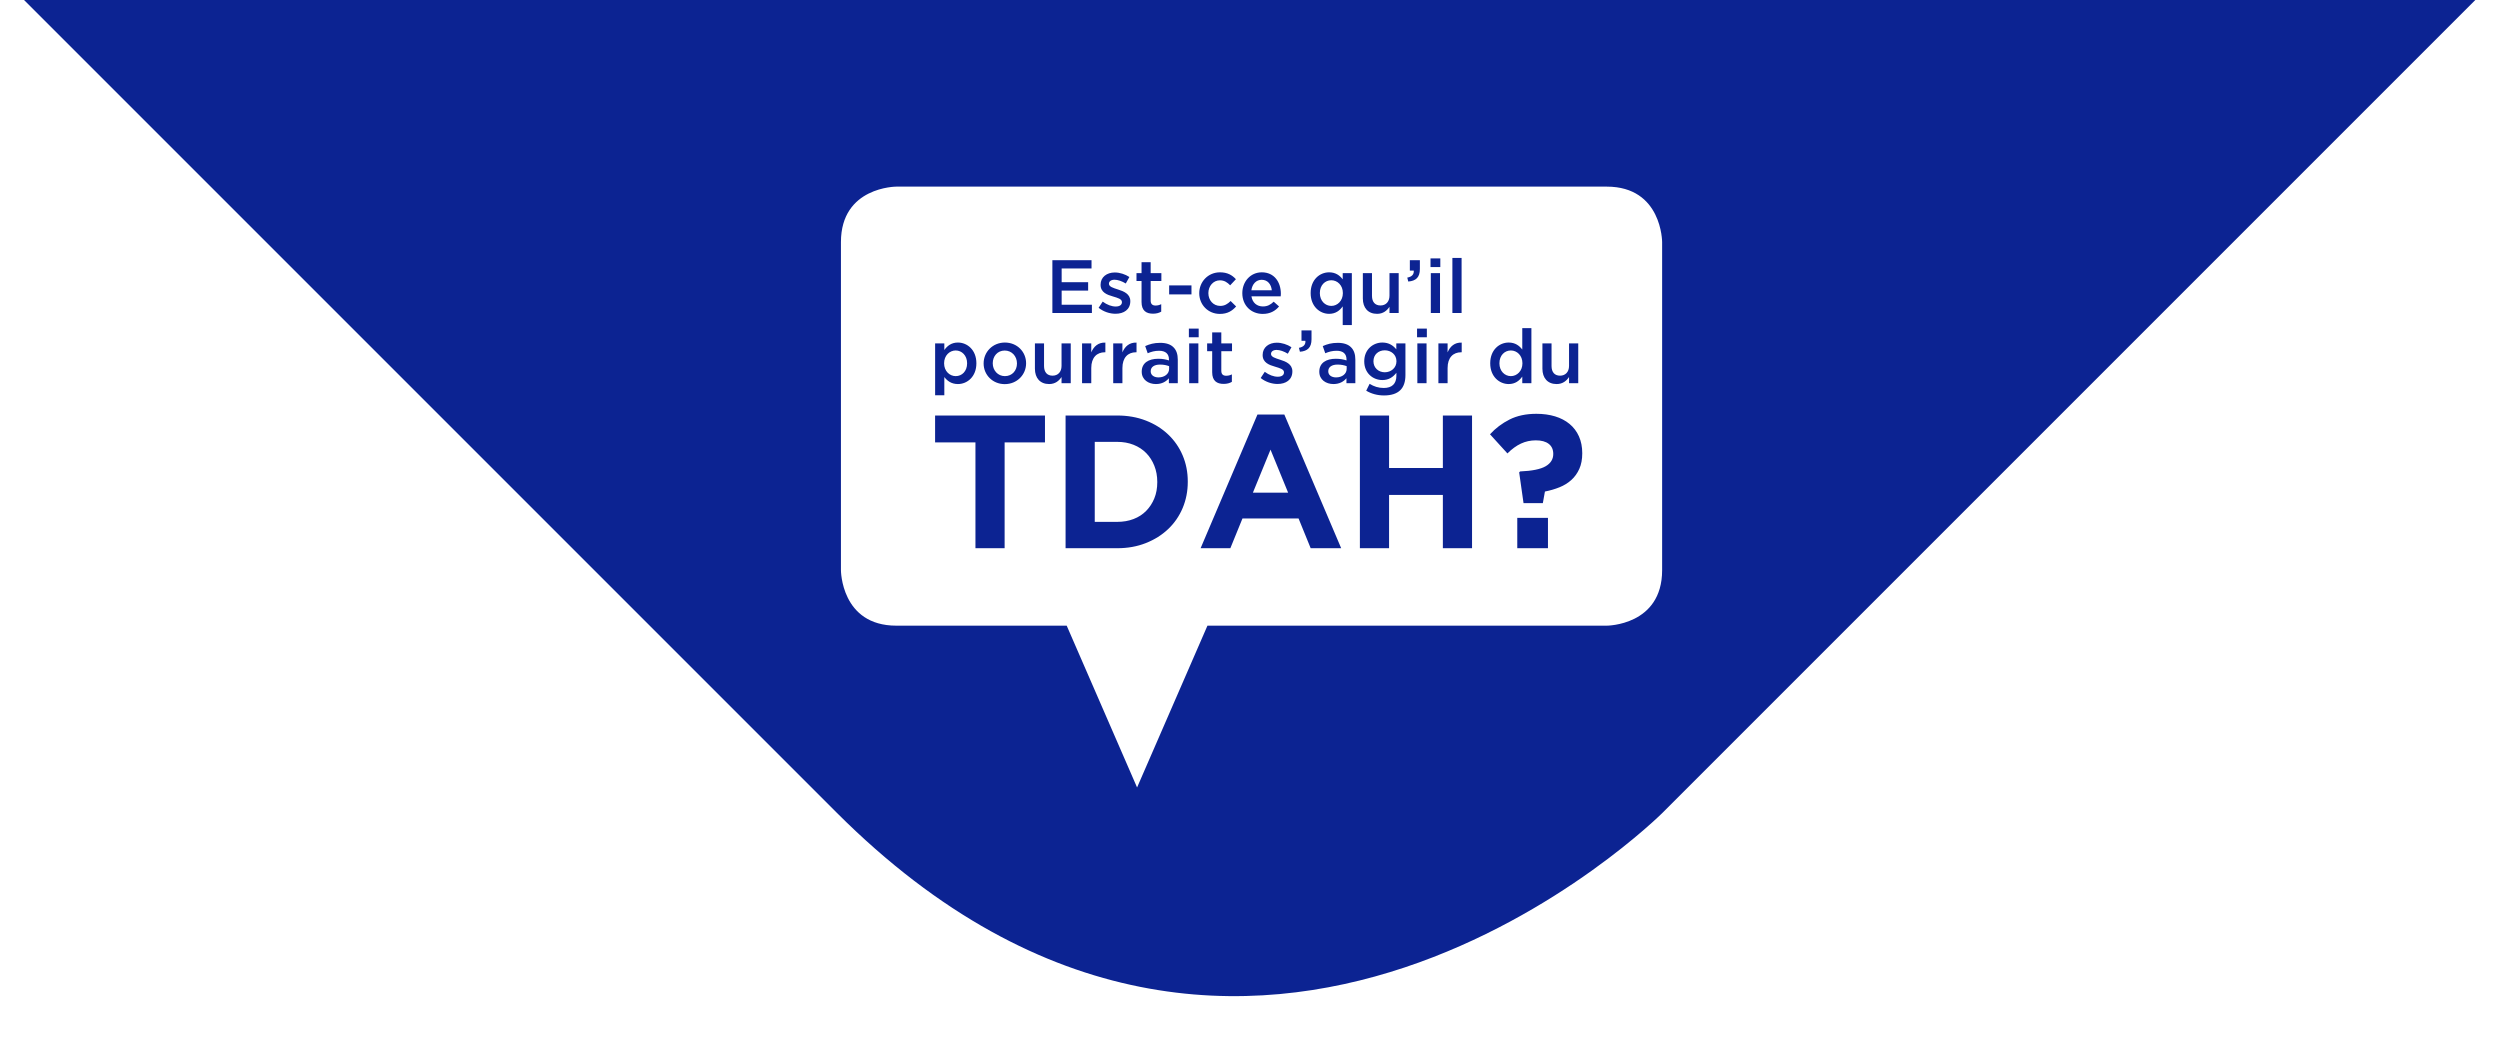
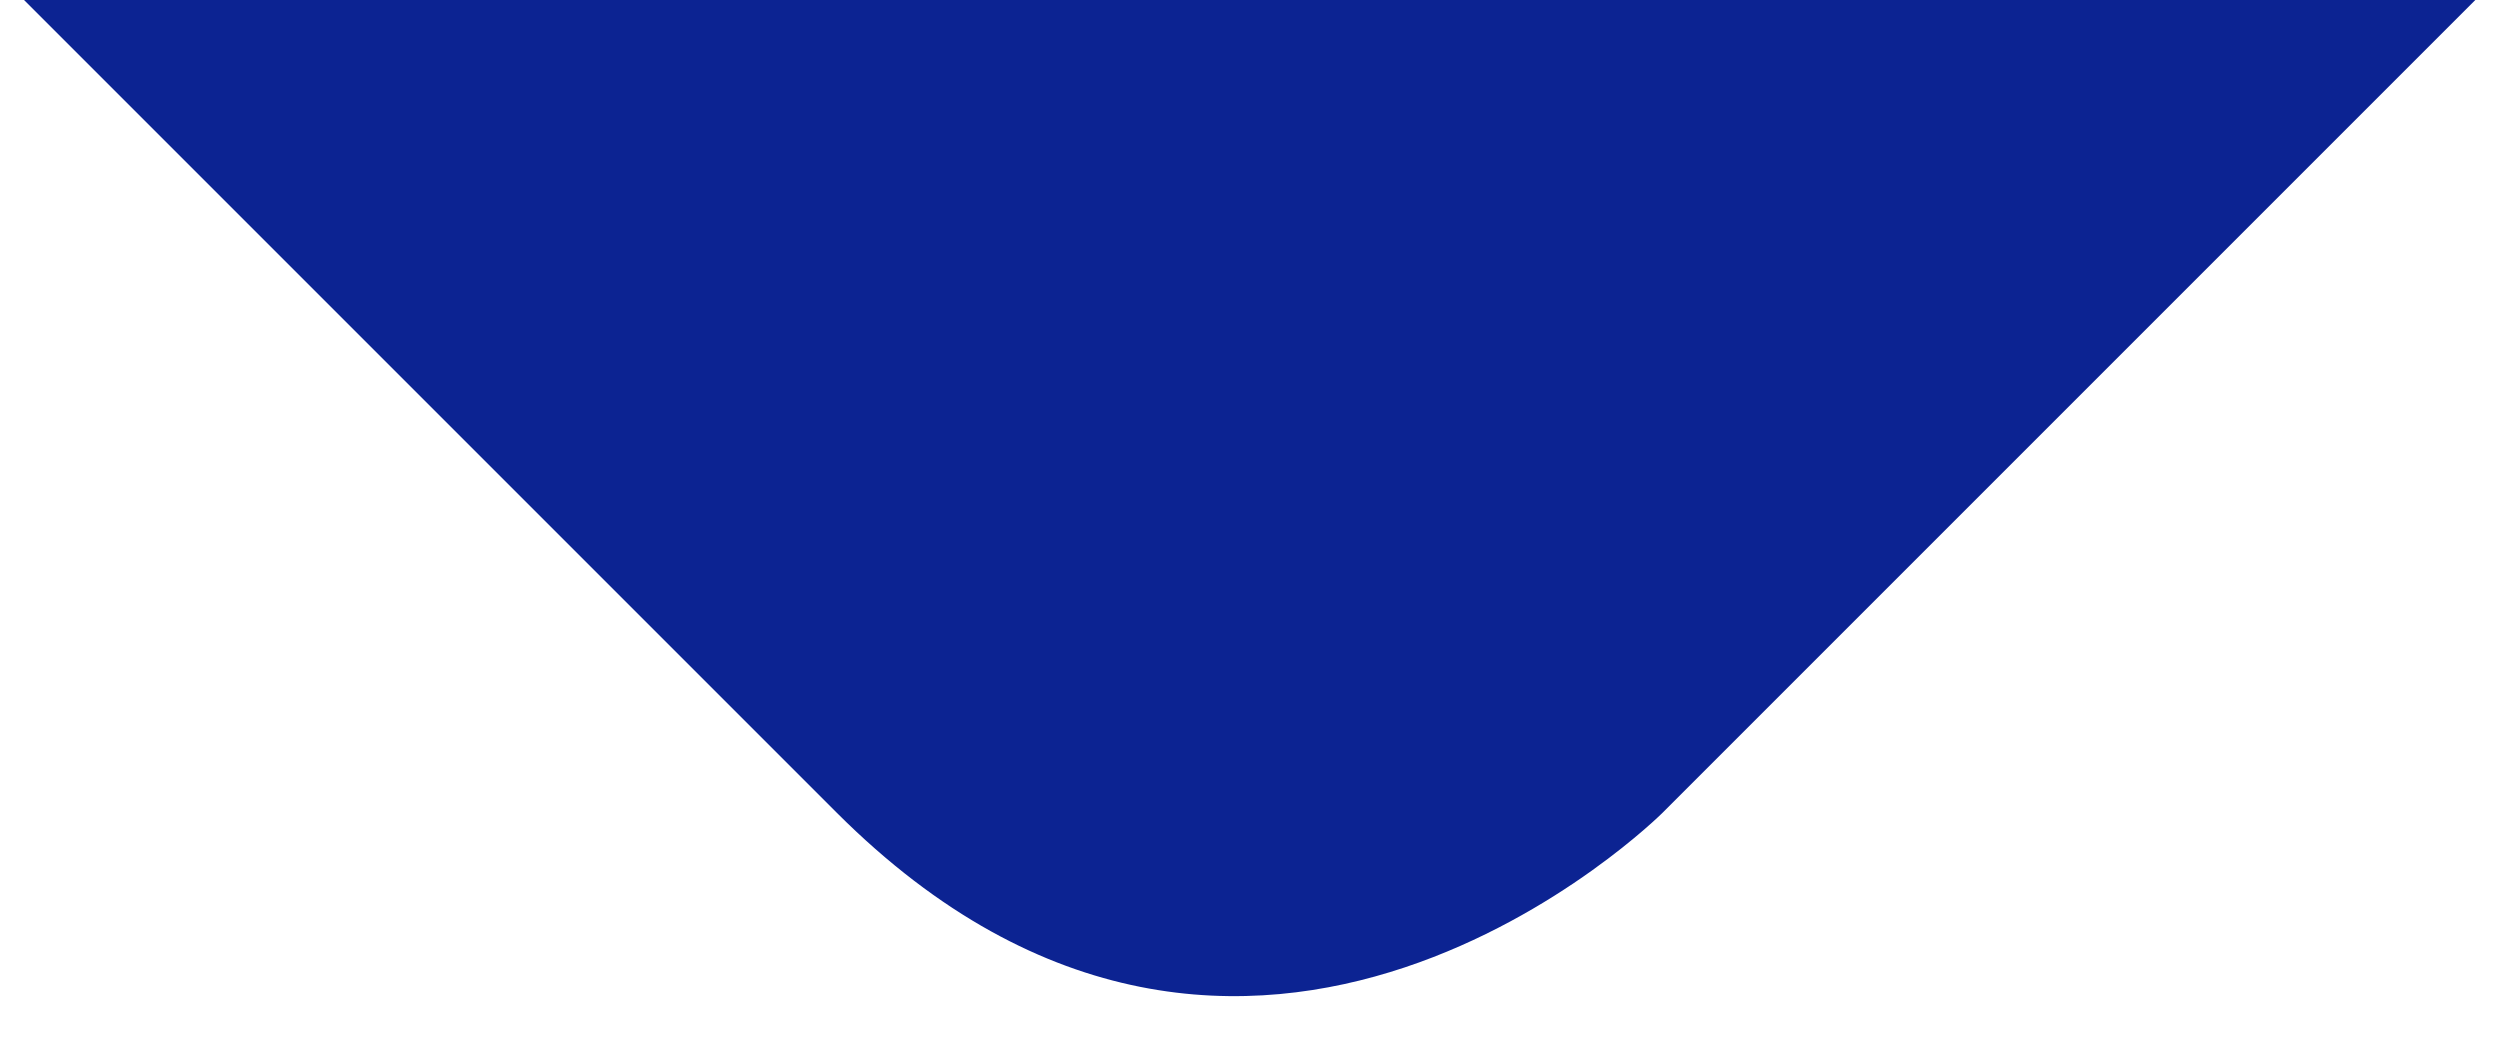
<svg xmlns="http://www.w3.org/2000/svg" width="329px" height="137px" viewBox="0 0 329 137" version="1.1">
  <title>20632F08-B9E6-4506-BB6A-C7B65FA820DC</title>
  <defs>
    <filter x="-1.1%" y="-5.8%" width="102.2%" height="111.6%" filterUnits="objectBoundingBox" id="filter-1">
      <feOffset dx="0" dy="2" in="SourceAlpha" result="shadowOffsetOuter1" />
      <feGaussianBlur stdDeviation="3" in="shadowOffsetOuter1" result="shadowBlurOuter1" />
      <feColorMatrix values="0 0 0 0 0   0 0 0 0 0   0 0 0 0 0  0 0 0 0.298 0" type="matrix" in="shadowBlurOuter1" result="shadowMatrixOuter1" />
      <feMerge>
        <feMergeNode in="shadowMatrixOuter1" />
        <feMergeNode in="SourceGraphic" />
      </feMerge>
    </filter>
  </defs>
  <g id="Desktop" stroke="none" stroke-width="1" fill="none" fill-rule="evenodd">
    <g id="Desktop---0.0-HOME" transform="translate(-13, 0)">
      <g id="Group-19" transform="translate(-2, -0)">
        <g id="Nav/Desktop/Default" filter="url(#filter-1)" transform="translate(1, 0)">
          <g id="Logo_ADHD_Header" transform="translate(-785.693, -1076.637)">
            <path d="M1266.873,357.66 C1266.873,357.66 1266.873,280.776 1189.988,280.776 L204.563,280.776 C204.563,280.776 127.679,280.776 127.679,357.66 L127.679,812.571 C127.679,812.571 127.679,889.455 204.563,889.455 L440.862,889.455 L538.484,1113.776 L636.107,889.455 L1189.988,889.455 C1189.988,889.455 1266.873,889.455 1266.873,812.571 L1266.873,357.66 Z" id="Fill-1" fill="#0C2392" transform="translate(697.276, 697.276) scale(-1, 1) rotate(-45) translate(-697.276, -697.276) " />
            <g id="Logo_ADHD_White_Header_FR" transform="translate(871.573, 1096.113)">
-               <path d="M146.856,10.382 C146.856,10.382 146.856,3.084 139.563,3.084 L46.082,3.084 C46.082,3.084 38.788,3.084 38.788,10.382 L38.788,53.564 C38.788,53.564 38.788,60.862 46.082,60.862 L68.498,60.862 L77.759,82.155 L87.02,60.862 L139.563,60.862 C139.563,60.862 146.856,60.862 146.856,53.564 L146.856,10.382 Z" id="Fill-1" fill="#FFFFFF" />
              <g id="Outlined-3" transform="translate(51.178, 12.465)" fill="#0C2392" fill-rule="nonzero">
                <path d="M20.637,7.251 L20.637,6.158 L16.656,6.158 L16.656,4.301 L20.141,4.301 L20.141,3.198 L16.656,3.198 L16.656,1.391 L20.587,1.391 L20.587,0.298 L15.435,0.298 L15.435,7.251 L20.637,7.251 Z M23.744,7.35 C24.836,7.35 25.69,6.804 25.69,5.701 L25.69,5.682 C25.69,4.738 24.826,4.39 24.062,4.152 C23.446,3.953 22.88,3.794 22.88,3.407 L22.88,3.387 C22.88,3.099 23.148,2.871 23.615,2.871 C24.052,2.871 24.588,3.059 25.094,3.367 L25.57,2.513 C25.015,2.145 24.3,1.917 23.645,1.917 C22.602,1.917 21.778,2.523 21.778,3.526 L21.778,3.546 C21.778,4.539 22.642,4.857 23.416,5.076 C24.032,5.264 24.588,5.403 24.588,5.811 L24.588,5.831 C24.588,6.178 24.29,6.397 23.774,6.397 C23.238,6.397 22.632,6.178 22.056,5.751 L21.52,6.566 C22.176,7.092 22.999,7.35 23.744,7.35 Z M28.677,7.34 C29.134,7.34 29.462,7.241 29.759,7.072 L29.759,6.089 C29.521,6.208 29.283,6.268 29.015,6.268 C28.608,6.268 28.37,6.079 28.37,5.612 L28.37,3.039 L29.779,3.039 L29.779,2.006 L28.37,2.006 L28.37,0.566 L27.169,0.566 L27.169,2.006 L26.504,2.006 L26.504,3.039 L27.169,3.039 L27.169,5.801 C27.169,6.953 27.794,7.34 28.677,7.34 Z M33.74,4.798 L33.74,3.616 L30.802,3.616 L30.802,4.798 L33.74,4.798 Z M37.472,7.37 C38.495,7.37 39.1,6.963 39.617,6.387 L38.892,5.672 C38.505,6.059 38.098,6.317 37.532,6.317 C36.609,6.317 35.964,5.572 35.964,4.639 L35.964,4.619 C35.964,3.705 36.609,2.95 37.482,2.95 C38.078,2.95 38.465,3.228 38.832,3.606 L39.587,2.801 C39.091,2.265 38.475,1.897 37.492,1.897 C35.914,1.897 34.763,3.149 34.763,4.639 L34.763,4.658 C34.763,6.148 35.914,7.37 37.472,7.37 Z M43.121,7.37 C44.084,7.37 44.769,6.983 45.265,6.387 L44.56,5.761 C44.143,6.168 43.726,6.387 43.141,6.387 C42.366,6.387 41.761,5.91 41.632,5.056 L45.483,5.056 C45.493,4.937 45.503,4.827 45.503,4.718 C45.503,3.208 44.659,1.897 42.992,1.897 C41.493,1.897 40.431,3.129 40.431,4.629 L40.431,4.649 C40.431,6.268 41.602,7.37 43.121,7.37 Z M44.312,4.261 L41.622,4.261 C41.731,3.447 42.247,2.88 42.982,2.88 C43.776,2.88 44.233,3.486 44.312,4.261 Z M54.844,8.84 L54.844,2.006 L53.643,2.006 L53.643,2.821 C53.266,2.324 52.72,1.897 51.856,1.897 C50.605,1.897 49.424,2.88 49.424,4.619 L49.424,4.639 C49.424,6.377 50.625,7.36 51.856,7.36 C52.71,7.36 53.256,6.923 53.643,6.377 L53.643,8.84 L54.844,8.84 Z M52.144,6.317 C51.33,6.317 50.635,5.652 50.635,4.639 L50.635,4.619 C50.635,3.586 51.32,2.94 52.144,2.94 C52.948,2.94 53.663,3.606 53.663,4.619 L53.663,4.639 C53.663,5.642 52.948,6.317 52.144,6.317 Z M58.16,7.36 C58.974,7.36 59.46,6.933 59.798,6.436 L59.798,7.251 L61.009,7.251 L61.009,2.006 L59.798,2.006 L59.798,4.966 C59.798,5.781 59.311,6.258 58.616,6.258 C57.902,6.258 57.495,5.801 57.495,4.986 L57.495,2.006 L56.293,2.006 L56.293,5.344 C56.293,6.566 56.978,7.36 58.16,7.36 Z M62.269,3.109 C63.272,3.029 63.798,2.563 63.798,1.46 L63.798,0.298 L62.478,0.298 L62.478,1.669 L62.994,1.669 C63.034,2.175 62.746,2.483 62.14,2.592 L62.269,3.109 Z M66.488,1.202 L66.488,0.06 L65.198,0.06 L65.198,1.202 L66.488,1.202 Z M66.448,7.251 L66.448,2.006 L65.237,2.006 L65.237,7.251 L66.448,7.251 Z M69.287,7.251 L69.287,0 L68.076,0 L68.076,7.251 L69.287,7.251 Z M1.215,18.08 L1.215,15.676 C1.583,16.163 2.129,16.6 3.002,16.6 C4.243,16.6 5.434,15.617 5.434,13.878 L5.434,13.858 C5.434,12.11 4.233,11.137 3.002,11.137 C2.149,11.137 1.603,11.574 1.215,12.12 L1.215,11.246 L0.004,11.246 L0.004,18.08 L1.215,18.08 Z M2.714,15.557 C1.9,15.557 1.186,14.882 1.186,13.878 L1.186,13.858 C1.186,12.855 1.9,12.18 2.714,12.18 C3.518,12.18 4.213,12.845 4.213,13.858 L4.213,13.878 C4.213,14.911 3.538,15.557 2.714,15.557 Z M9.167,16.61 C10.785,16.61 11.976,15.368 11.976,13.878 L11.976,13.858 C11.976,12.359 10.795,11.137 9.187,11.137 C7.578,11.137 6.387,12.379 6.387,13.878 L6.387,13.898 C6.387,15.388 7.568,16.61 9.167,16.61 Z M9.187,15.557 C8.253,15.557 7.588,14.792 7.588,13.878 L7.588,13.858 C7.588,12.945 8.204,12.19 9.167,12.19 C10.11,12.19 10.775,12.955 10.775,13.878 L10.775,13.898 C10.775,14.802 10.159,15.557 9.187,15.557 Z M15.004,16.6 C15.818,16.6 16.304,16.173 16.641,15.676 L16.641,16.491 L17.852,16.491 L17.852,11.246 L16.641,11.246 L16.641,14.206 C16.641,15.021 16.155,15.497 15.46,15.497 C14.745,15.497 14.338,15.04 14.338,14.226 L14.338,11.246 L13.137,11.246 L13.137,14.584 C13.137,15.805 13.822,16.6 15.004,16.6 Z M20.553,16.491 L20.553,14.494 C20.553,13.104 21.287,12.418 22.339,12.418 L22.409,12.418 L22.409,11.147 C21.486,11.107 20.88,11.643 20.553,12.428 L20.553,11.246 L19.341,11.246 L19.341,16.491 L20.553,16.491 Z M24.652,16.491 L24.652,14.494 C24.652,13.104 25.387,12.418 26.439,12.418 L26.509,12.418 L26.509,11.147 C25.585,11.107 24.98,11.643 24.652,12.428 L24.652,11.246 L23.441,11.246 L23.441,16.491 L24.652,16.491 Z M29.06,16.6 C29.864,16.6 30.41,16.262 30.767,15.835 L30.767,16.491 L31.938,16.491 L31.938,13.382 C31.938,12.696 31.76,12.14 31.373,11.763 C31.005,11.385 30.42,11.177 29.635,11.177 C28.802,11.177 28.236,11.346 27.65,11.604 L27.978,12.547 C28.454,12.349 28.891,12.22 29.477,12.22 C30.32,12.22 30.777,12.617 30.777,13.362 L30.777,13.491 C30.37,13.362 29.953,13.272 29.367,13.272 C28.087,13.272 27.193,13.829 27.193,14.961 L27.193,14.981 C27.193,16.034 28.077,16.6 29.06,16.6 Z M29.397,15.726 C28.821,15.726 28.375,15.438 28.375,14.931 L28.375,14.911 C28.375,14.365 28.831,14.037 29.606,14.037 C30.082,14.037 30.489,14.127 30.797,14.246 L30.797,14.603 C30.797,15.269 30.191,15.726 29.397,15.726 Z M34.688,10.442 L34.688,9.299 L33.398,9.299 L33.398,10.442 L34.688,10.442 Z M34.648,16.491 L34.648,11.246 L33.437,11.246 L33.437,16.491 L34.648,16.491 Z M37.974,16.58 C38.43,16.58 38.758,16.481 39.056,16.312 L39.056,15.329 C38.818,15.448 38.579,15.507 38.311,15.507 C37.904,15.507 37.666,15.319 37.666,14.852 L37.666,12.279 L39.076,12.279 L39.076,11.246 L37.666,11.246 L37.666,9.806 L36.465,9.806 L36.465,11.246 L35.8,11.246 L35.8,12.279 L36.465,12.279 L36.465,15.04 C36.465,16.193 37.09,16.58 37.974,16.58 Z M45.071,16.59 C46.163,16.59 47.017,16.044 47.017,14.941 L47.017,14.921 C47.017,13.978 46.153,13.63 45.389,13.392 C44.774,13.193 44.208,13.034 44.208,12.647 L44.208,12.627 C44.208,12.339 44.476,12.11 44.942,12.11 C45.379,12.11 45.915,12.299 46.421,12.607 L46.898,11.753 C46.342,11.385 45.627,11.157 44.972,11.157 C43.93,11.157 43.106,11.763 43.106,12.766 L43.106,12.786 C43.106,13.779 43.969,14.097 44.744,14.315 C45.359,14.504 45.915,14.643 45.915,15.05 L45.915,15.07 C45.915,15.418 45.617,15.636 45.101,15.636 C44.565,15.636 43.96,15.418 43.384,14.991 L42.848,15.805 C43.503,16.332 44.327,16.59 45.071,16.59 Z M48.01,12.349 C49.012,12.269 49.538,11.802 49.538,10.7 L49.538,9.538 L48.218,9.538 L48.218,10.908 L48.734,10.908 C48.774,11.415 48.486,11.723 47.881,11.832 L48.01,12.349 Z M52.427,16.6 C53.231,16.6 53.777,16.262 54.134,15.835 L54.134,16.491 L55.306,16.491 L55.306,13.382 C55.306,12.696 55.127,12.14 54.74,11.763 C54.373,11.385 53.787,11.177 53.003,11.177 C52.169,11.177 51.603,11.346 51.017,11.604 L51.345,12.547 C51.821,12.349 52.258,12.22 52.844,12.22 C53.688,12.22 54.144,12.617 54.144,13.362 L54.144,13.491 C53.737,13.362 53.32,13.272 52.735,13.272 C51.454,13.272 50.561,13.829 50.561,14.961 L50.561,14.981 C50.561,16.034 51.444,16.6 52.427,16.6 Z M52.764,15.726 C52.189,15.726 51.742,15.438 51.742,14.931 L51.742,14.911 C51.742,14.365 52.199,14.037 52.973,14.037 C53.449,14.037 53.856,14.127 54.164,14.246 L54.164,14.603 C54.164,15.269 53.559,15.726 52.764,15.726 Z M59.078,18.1 C60.021,18.1 60.755,17.871 61.232,17.395 C61.669,16.958 61.897,16.302 61.897,15.418 L61.897,11.246 L60.696,11.246 L60.696,12.031 C60.289,11.544 59.743,11.137 58.859,11.137 C57.638,11.137 56.477,12.051 56.477,13.6 L56.477,13.62 C56.477,15.16 57.619,16.073 58.859,16.073 C59.723,16.073 60.269,15.676 60.706,15.12 L60.706,15.517 C60.706,16.57 60.12,17.116 59.048,17.116 C58.333,17.116 57.748,16.918 57.182,16.57 L56.735,17.474 C57.41,17.881 58.214,18.1 59.078,18.1 Z M59.177,15.05 C58.353,15.05 57.688,14.464 57.688,13.61 L57.688,13.59 C57.688,12.726 58.343,12.16 59.177,12.16 C60.011,12.16 60.716,12.736 60.716,13.59 L60.716,13.61 C60.716,14.464 60.011,15.05 59.177,15.05 Z M64.716,10.442 L64.716,9.299 L63.426,9.299 L63.426,10.442 L64.716,10.442 Z M64.676,16.491 L64.676,11.246 L63.465,11.246 L63.465,16.491 L64.676,16.491 Z M67.446,16.491 L67.446,14.494 C67.446,13.104 68.181,12.418 69.233,12.418 L69.302,12.418 L69.302,11.147 C68.379,11.107 67.774,11.643 67.446,12.428 L67.446,11.246 L66.235,11.246 L66.235,16.491 L67.446,16.491 Z M75.487,16.6 C76.34,16.6 76.886,16.163 77.273,15.617 L77.273,16.491 L78.474,16.491 L78.474,9.24 L77.273,9.24 L77.273,12.061 C76.896,11.564 76.35,11.137 75.487,11.137 C74.236,11.137 73.055,12.12 73.055,13.858 L73.055,13.878 C73.055,15.617 74.256,16.6 75.487,16.6 Z M75.774,15.557 C74.96,15.557 74.266,14.892 74.266,13.878 L74.266,13.858 C74.266,12.825 74.951,12.18 75.774,12.18 C76.578,12.18 77.293,12.845 77.293,13.858 L77.293,13.878 C77.293,14.882 76.578,15.557 75.774,15.557 Z M81.79,16.6 C82.604,16.6 83.09,16.173 83.428,15.676 L83.428,16.491 L84.639,16.491 L84.639,11.246 L83.428,11.246 L83.428,14.206 C83.428,15.021 82.941,15.497 82.247,15.497 C81.532,15.497 81.125,15.04 81.125,14.226 L81.125,11.246 L79.924,11.246 L79.924,14.584 C79.924,15.805 80.609,16.6 81.79,16.6 Z" id="Est-cequ’ilpourraits’agirdu" />
                <path d="M9.15,38.204 L9.15,24.283 L14.461,24.283 L14.461,20.741 L0,20.741 L0,24.283 L5.311,24.283 L5.311,38.204 L9.15,38.204 Z M23.978,38.204 C25.341,38.204 26.592,37.98 27.73,37.53 C28.869,37.081 29.85,36.466 30.672,35.684 C31.495,34.903 32.131,33.98 32.58,32.915 C33.028,31.851 33.253,30.703 33.253,29.472 L33.253,29.423 C33.253,28.192 33.028,27.048 32.58,25.992 C32.131,24.936 31.495,24.017 30.672,23.236 C29.85,22.454 28.869,21.843 27.73,21.402 C26.592,20.961 25.341,20.741 23.978,20.741 L17.172,20.741 L17.172,38.204 L23.978,38.204 Z M23.978,34.736 L21.011,34.736 L21.011,24.209 L23.978,24.209 C24.759,24.209 25.474,24.337 26.122,24.595 C26.771,24.853 27.323,25.215 27.78,25.68 C28.237,26.146 28.595,26.703 28.852,27.352 C29.11,28.001 29.239,28.707 29.239,29.472 L29.239,29.522 C29.239,30.304 29.11,31.011 28.852,31.643 C28.595,32.275 28.237,32.824 27.78,33.289 C27.323,33.755 26.771,34.113 26.122,34.362 C25.474,34.612 24.759,34.736 23.978,34.736 Z M38.856,38.204 L40.452,34.287 L47.832,34.287 L49.427,38.204 L53.441,38.204 L45.962,20.616 L42.421,20.616 L34.942,38.204 L38.856,38.204 Z M46.46,30.894 L41.823,30.894 L44.142,25.231 L46.46,30.894 Z M59.743,38.204 L59.743,31.194 L66.823,31.194 L66.823,38.204 L70.663,38.204 L70.663,20.741 L66.823,20.741 L66.823,27.651 L59.743,27.651 L59.743,20.741 L55.903,20.741 L55.903,38.204 L59.743,38.204 Z M79.981,32.267 L80.255,30.745 C80.937,30.612 81.577,30.425 82.175,30.183 C82.773,29.942 83.293,29.622 83.733,29.223 C84.174,28.824 84.523,28.337 84.78,27.764 C85.038,27.19 85.167,26.504 85.167,25.705 C85.167,24.874 85.021,24.134 84.731,23.485 C84.44,22.836 84.028,22.292 83.496,21.851 C82.965,21.41 82.329,21.078 81.589,20.853 C80.849,20.629 80.031,20.516 79.133,20.516 C77.77,20.516 76.594,20.766 75.605,21.265 C74.616,21.764 73.756,22.412 73.025,23.211 L75.319,25.73 C75.9,25.148 76.495,24.716 77.101,24.433 C77.708,24.15 78.36,24.009 79.059,24.009 C79.79,24.009 80.355,24.163 80.754,24.471 C81.153,24.778 81.352,25.223 81.352,25.805 C81.352,26.487 81.02,27.023 80.355,27.414 C79.69,27.805 78.568,28.034 76.989,28.1 L76.865,28.225 L77.438,32.267 L79.981,32.267 Z M80.654,38.204 L80.654,34.212 L76.615,34.212 L76.615,38.204 L80.654,38.204 Z" id="TDAH?" />
              </g>
            </g>
          </g>
        </g>
      </g>
    </g>
  </g>
</svg>